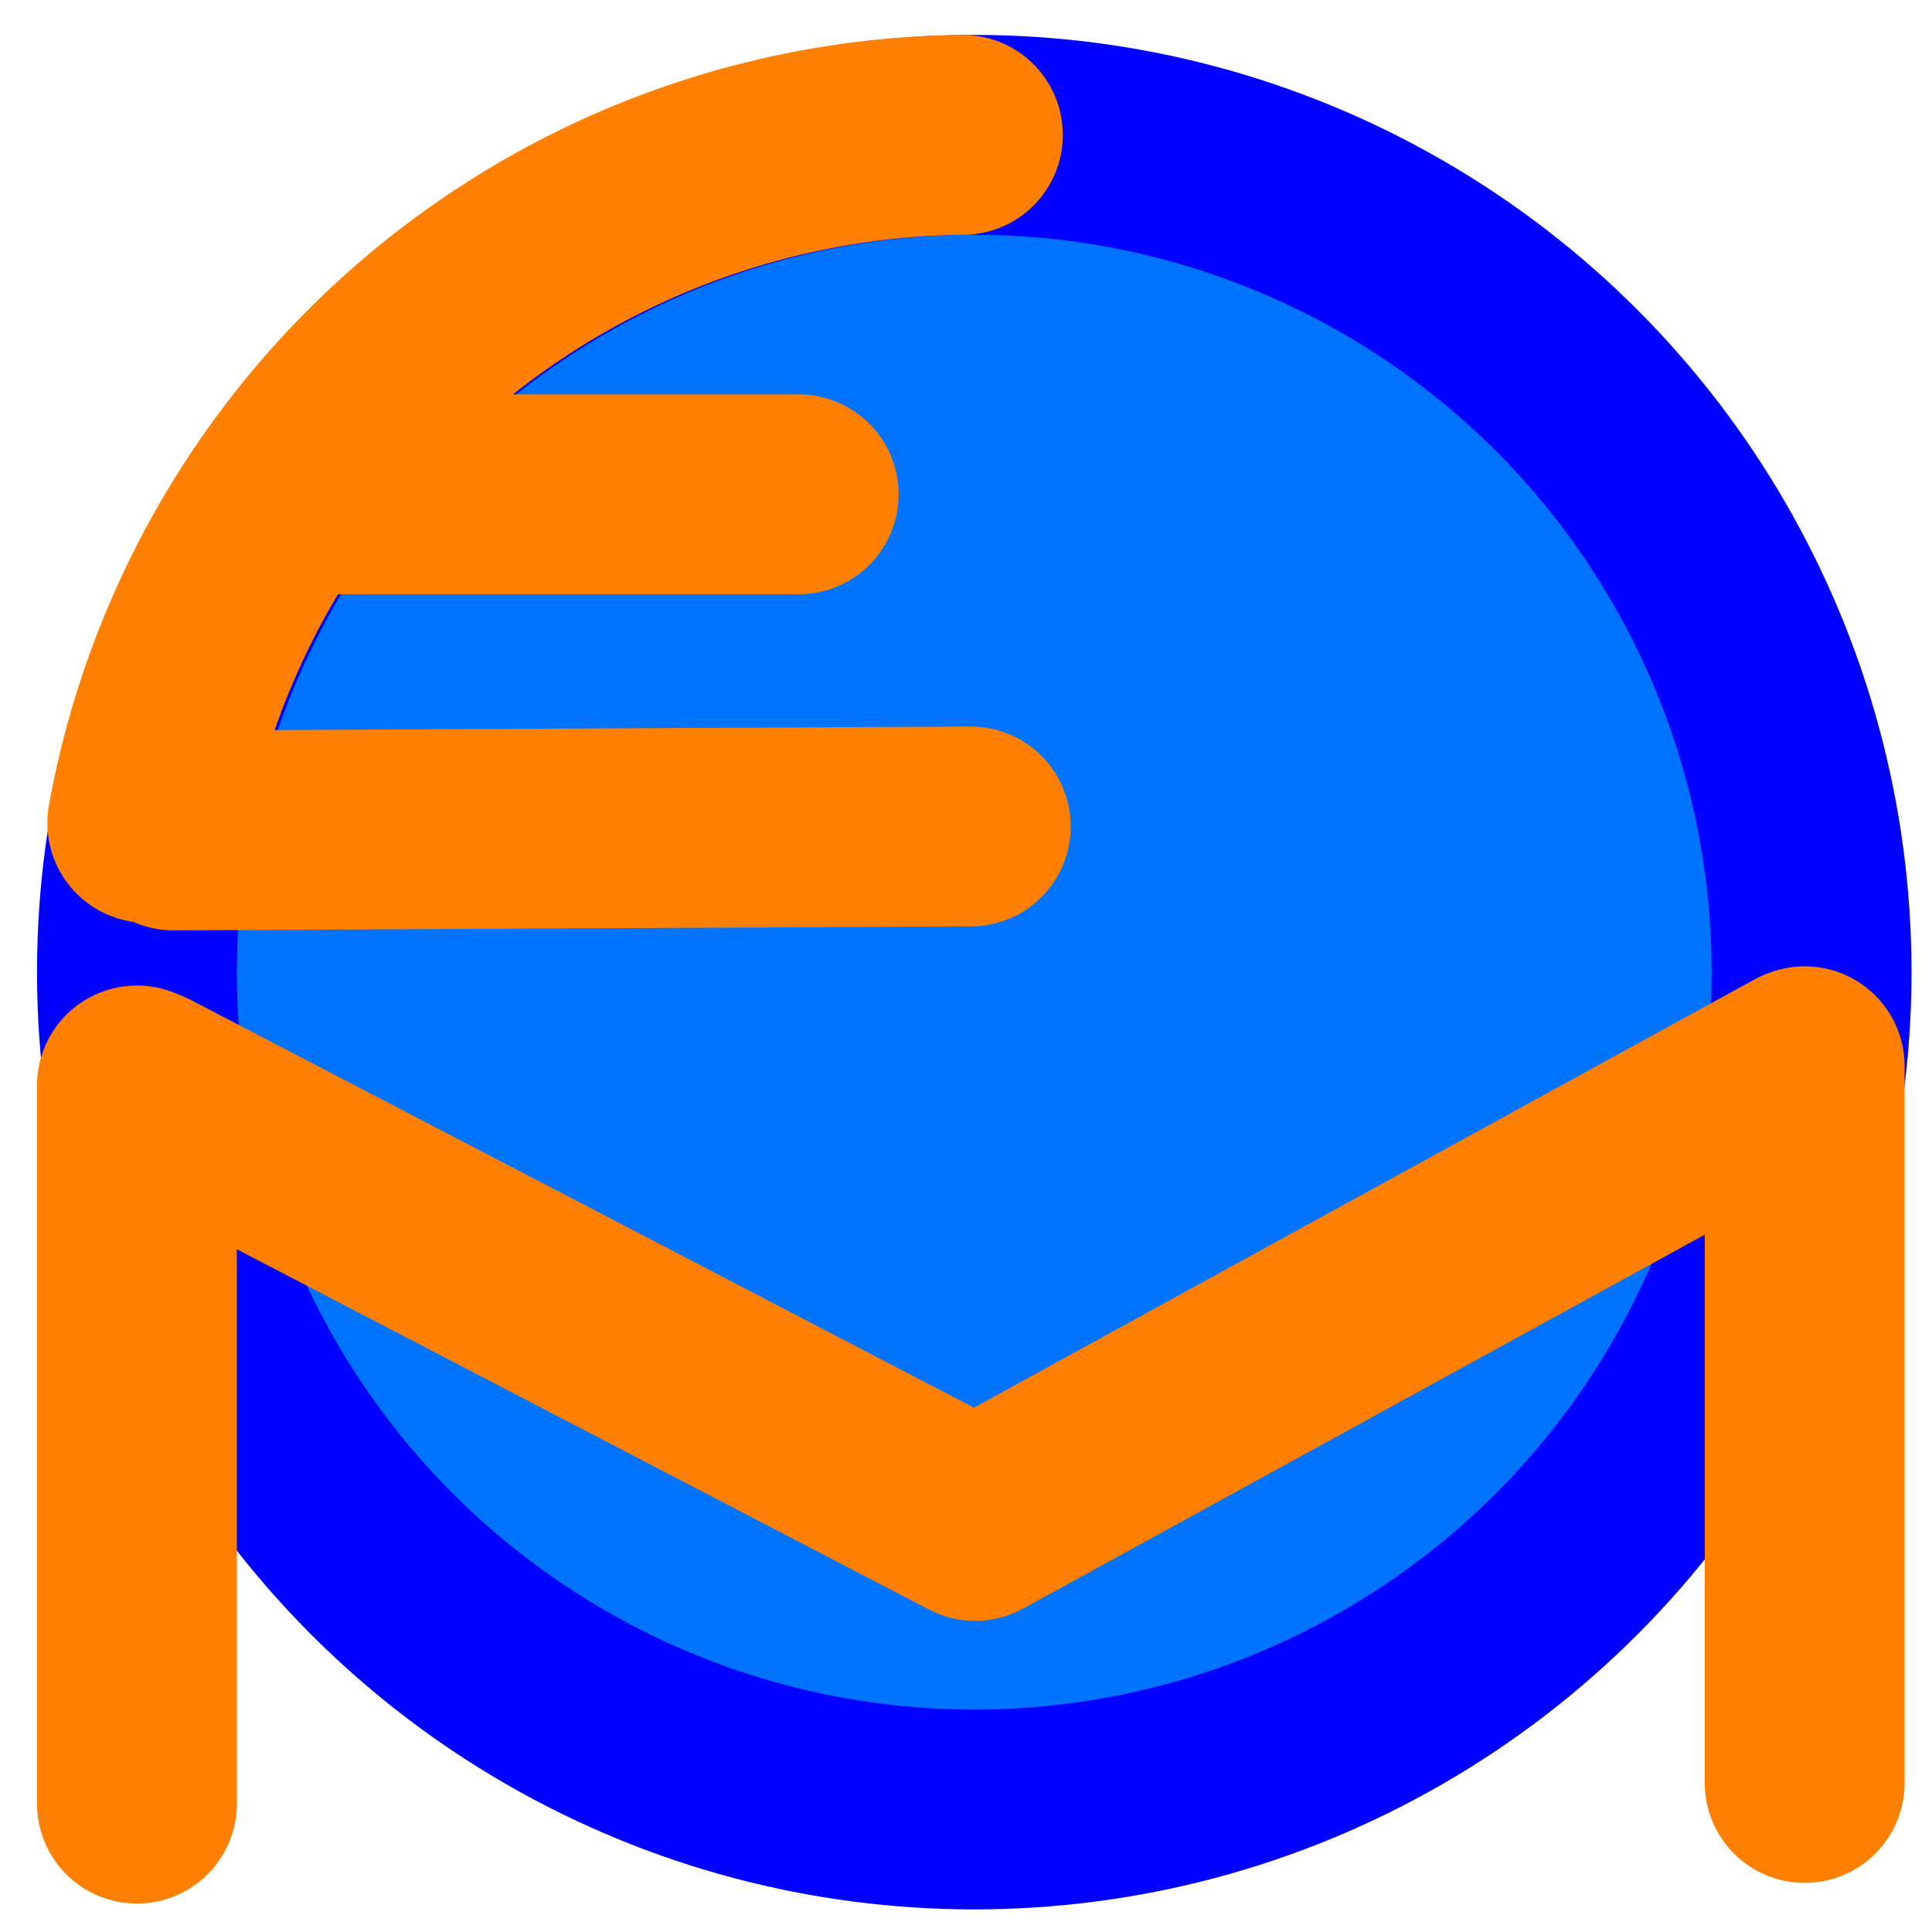
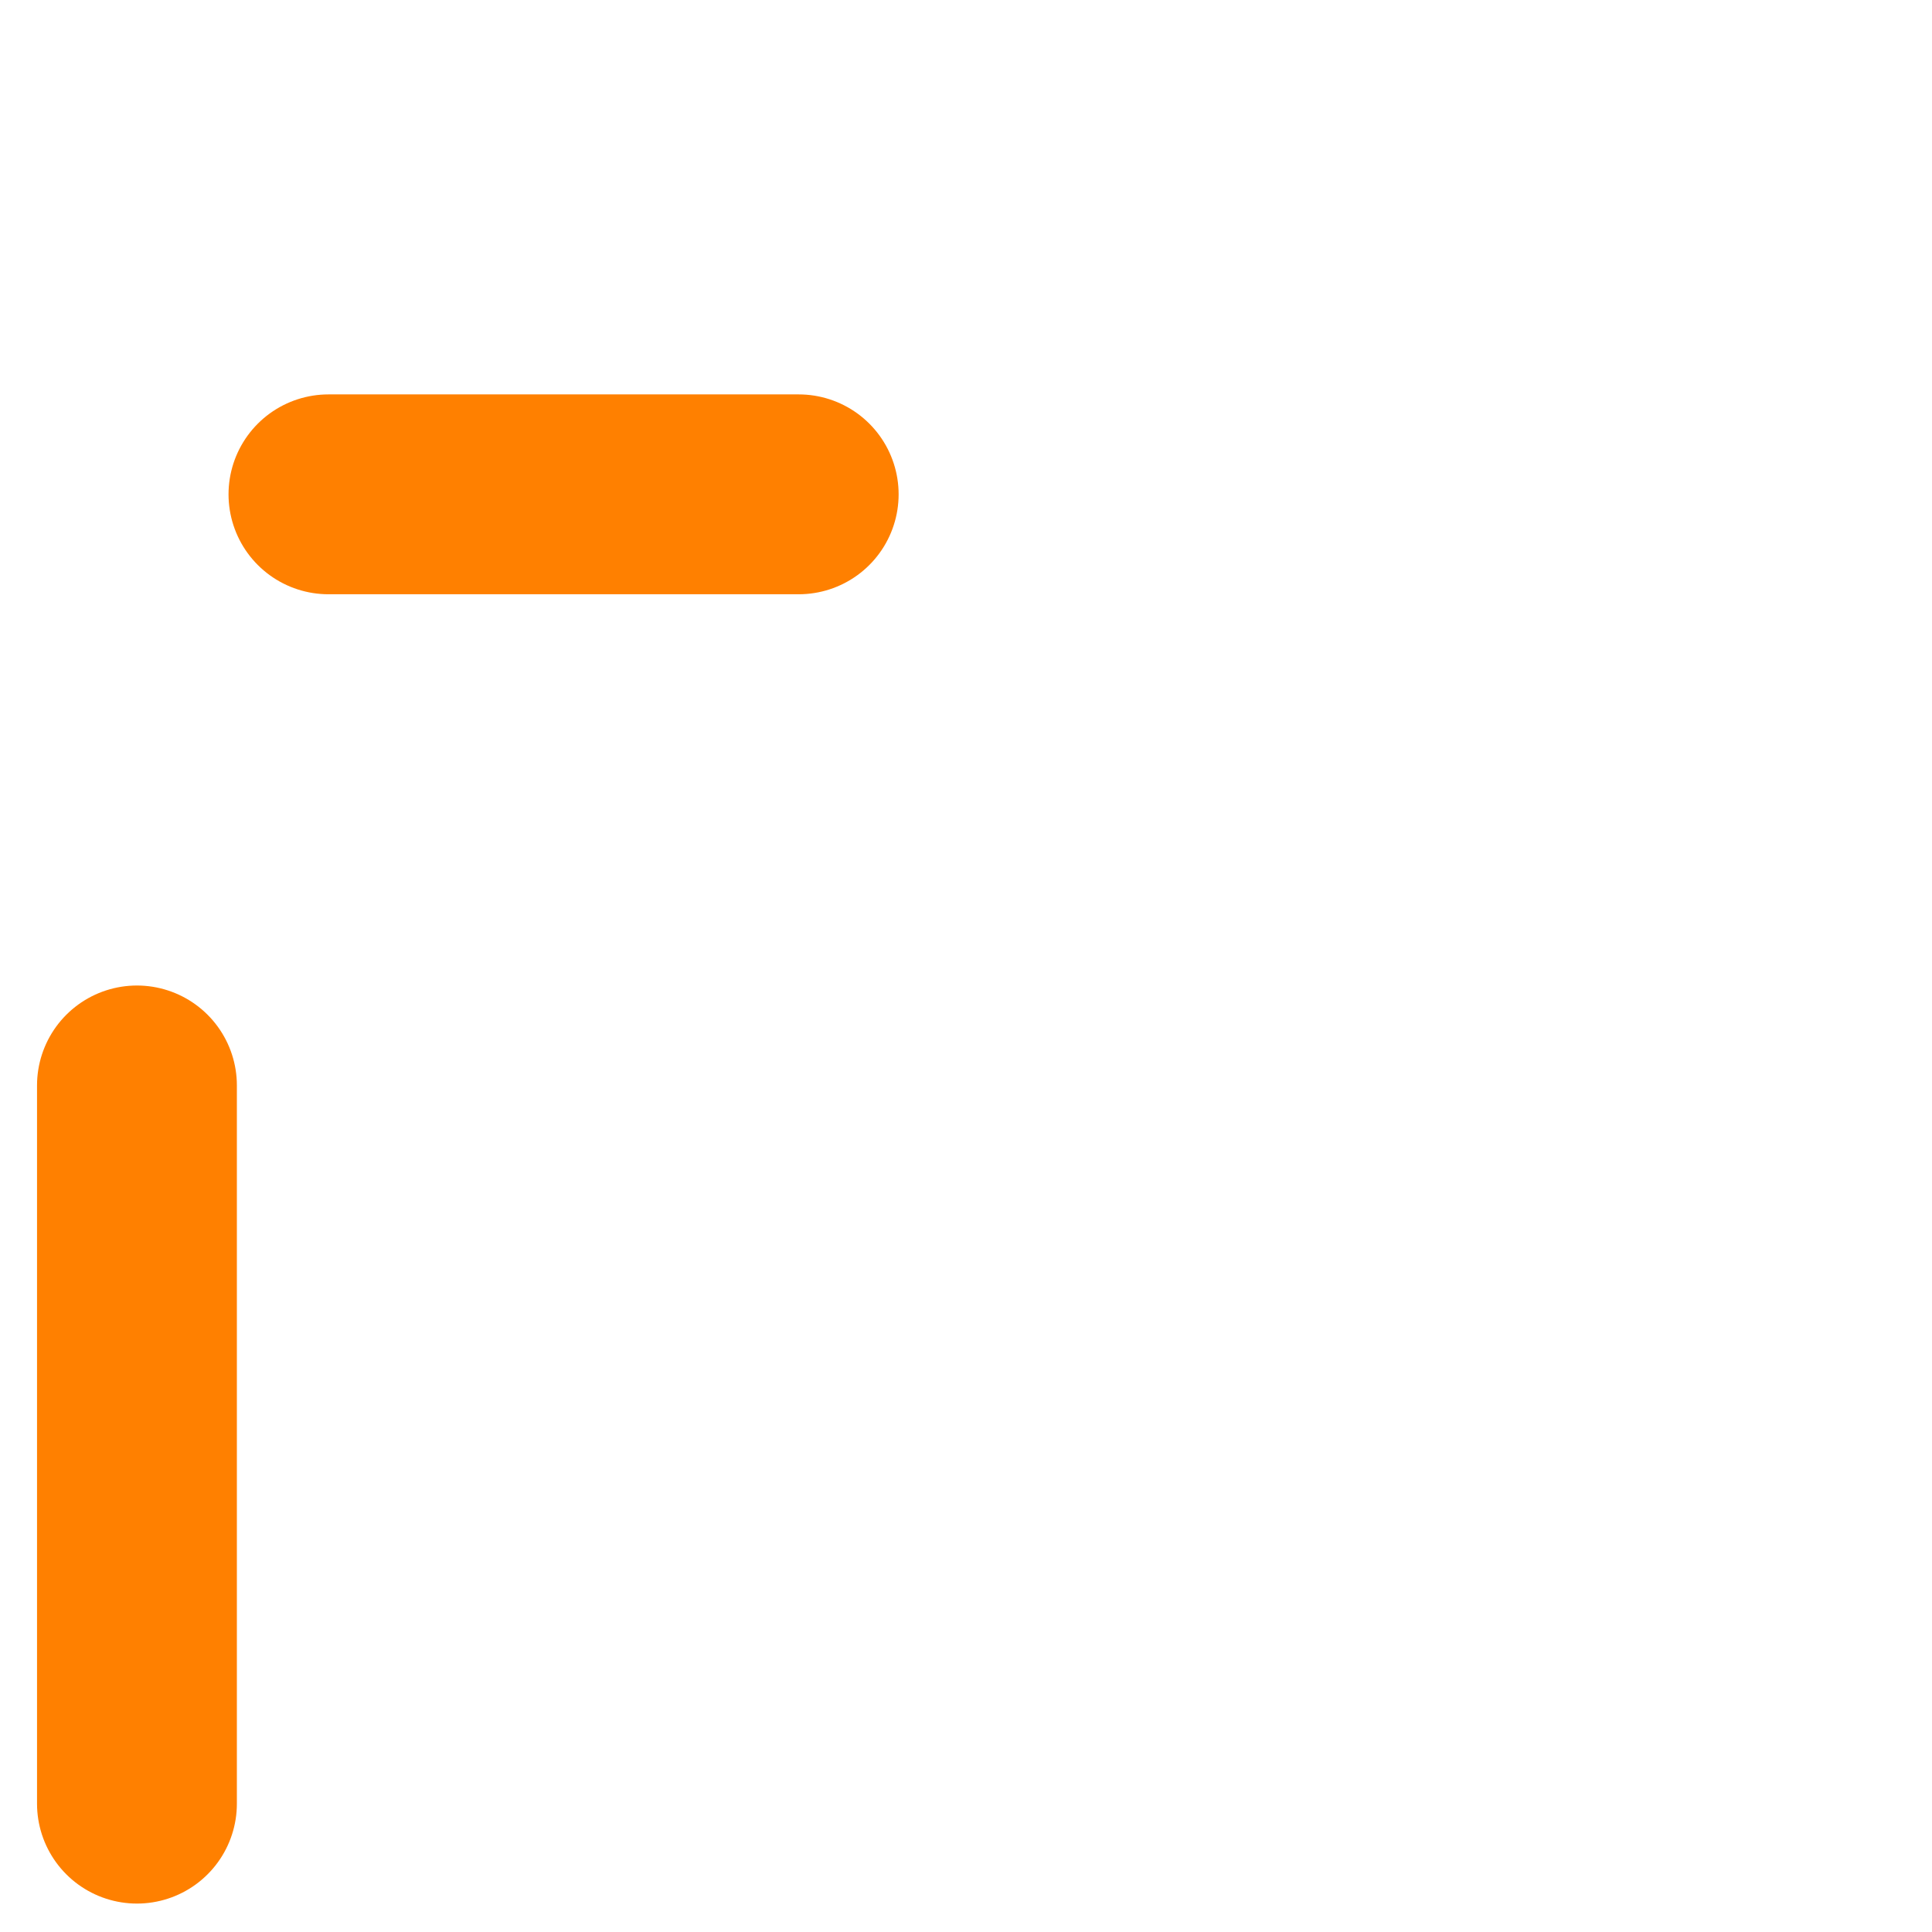
<svg xmlns="http://www.w3.org/2000/svg" viewBox="0 0 386.69 386.69">
-   <circle cx="195" cy="194.58" r="167.59" fill="#0073ff" stroke="blue" stroke-miterlimit="3.2" stroke-width="40" />
-   <path d="M34.79,166.22l159.52-.8" fill="none" stroke="#ff8000" stroke-linecap="round" stroke-miterlimit="3.2" stroke-width="40" />
-   <path d="M29.48,164.71A167.59,167.59,0,0,1,192.72,27" fill="none" stroke="#ff8000" stroke-linecap="round" stroke-miterlimit="3.2" stroke-width="40" />
  <path d="M65.74,98.94h94.12" fill="none" stroke="#ff8000" stroke-linecap="round" stroke-miterlimit="3.2" stroke-width="40" />
  <path d="M27.41,217.25V361" fill="none" stroke="#ff8000" stroke-linecap="round" stroke-miterlimit="3.2" stroke-width="40" />
-   <path d="M361.21,213.41V356.86" fill="none" stroke="#ff8000" stroke-linecap="round" stroke-miterlimit="3.2" stroke-width="40" />
-   <path d="M29,217.91l166.18,86.51,165.38-90.73" fill="none" stroke="#ff8000" stroke-linecap="round" stroke-linejoin="round" stroke-width="40" />
</svg>